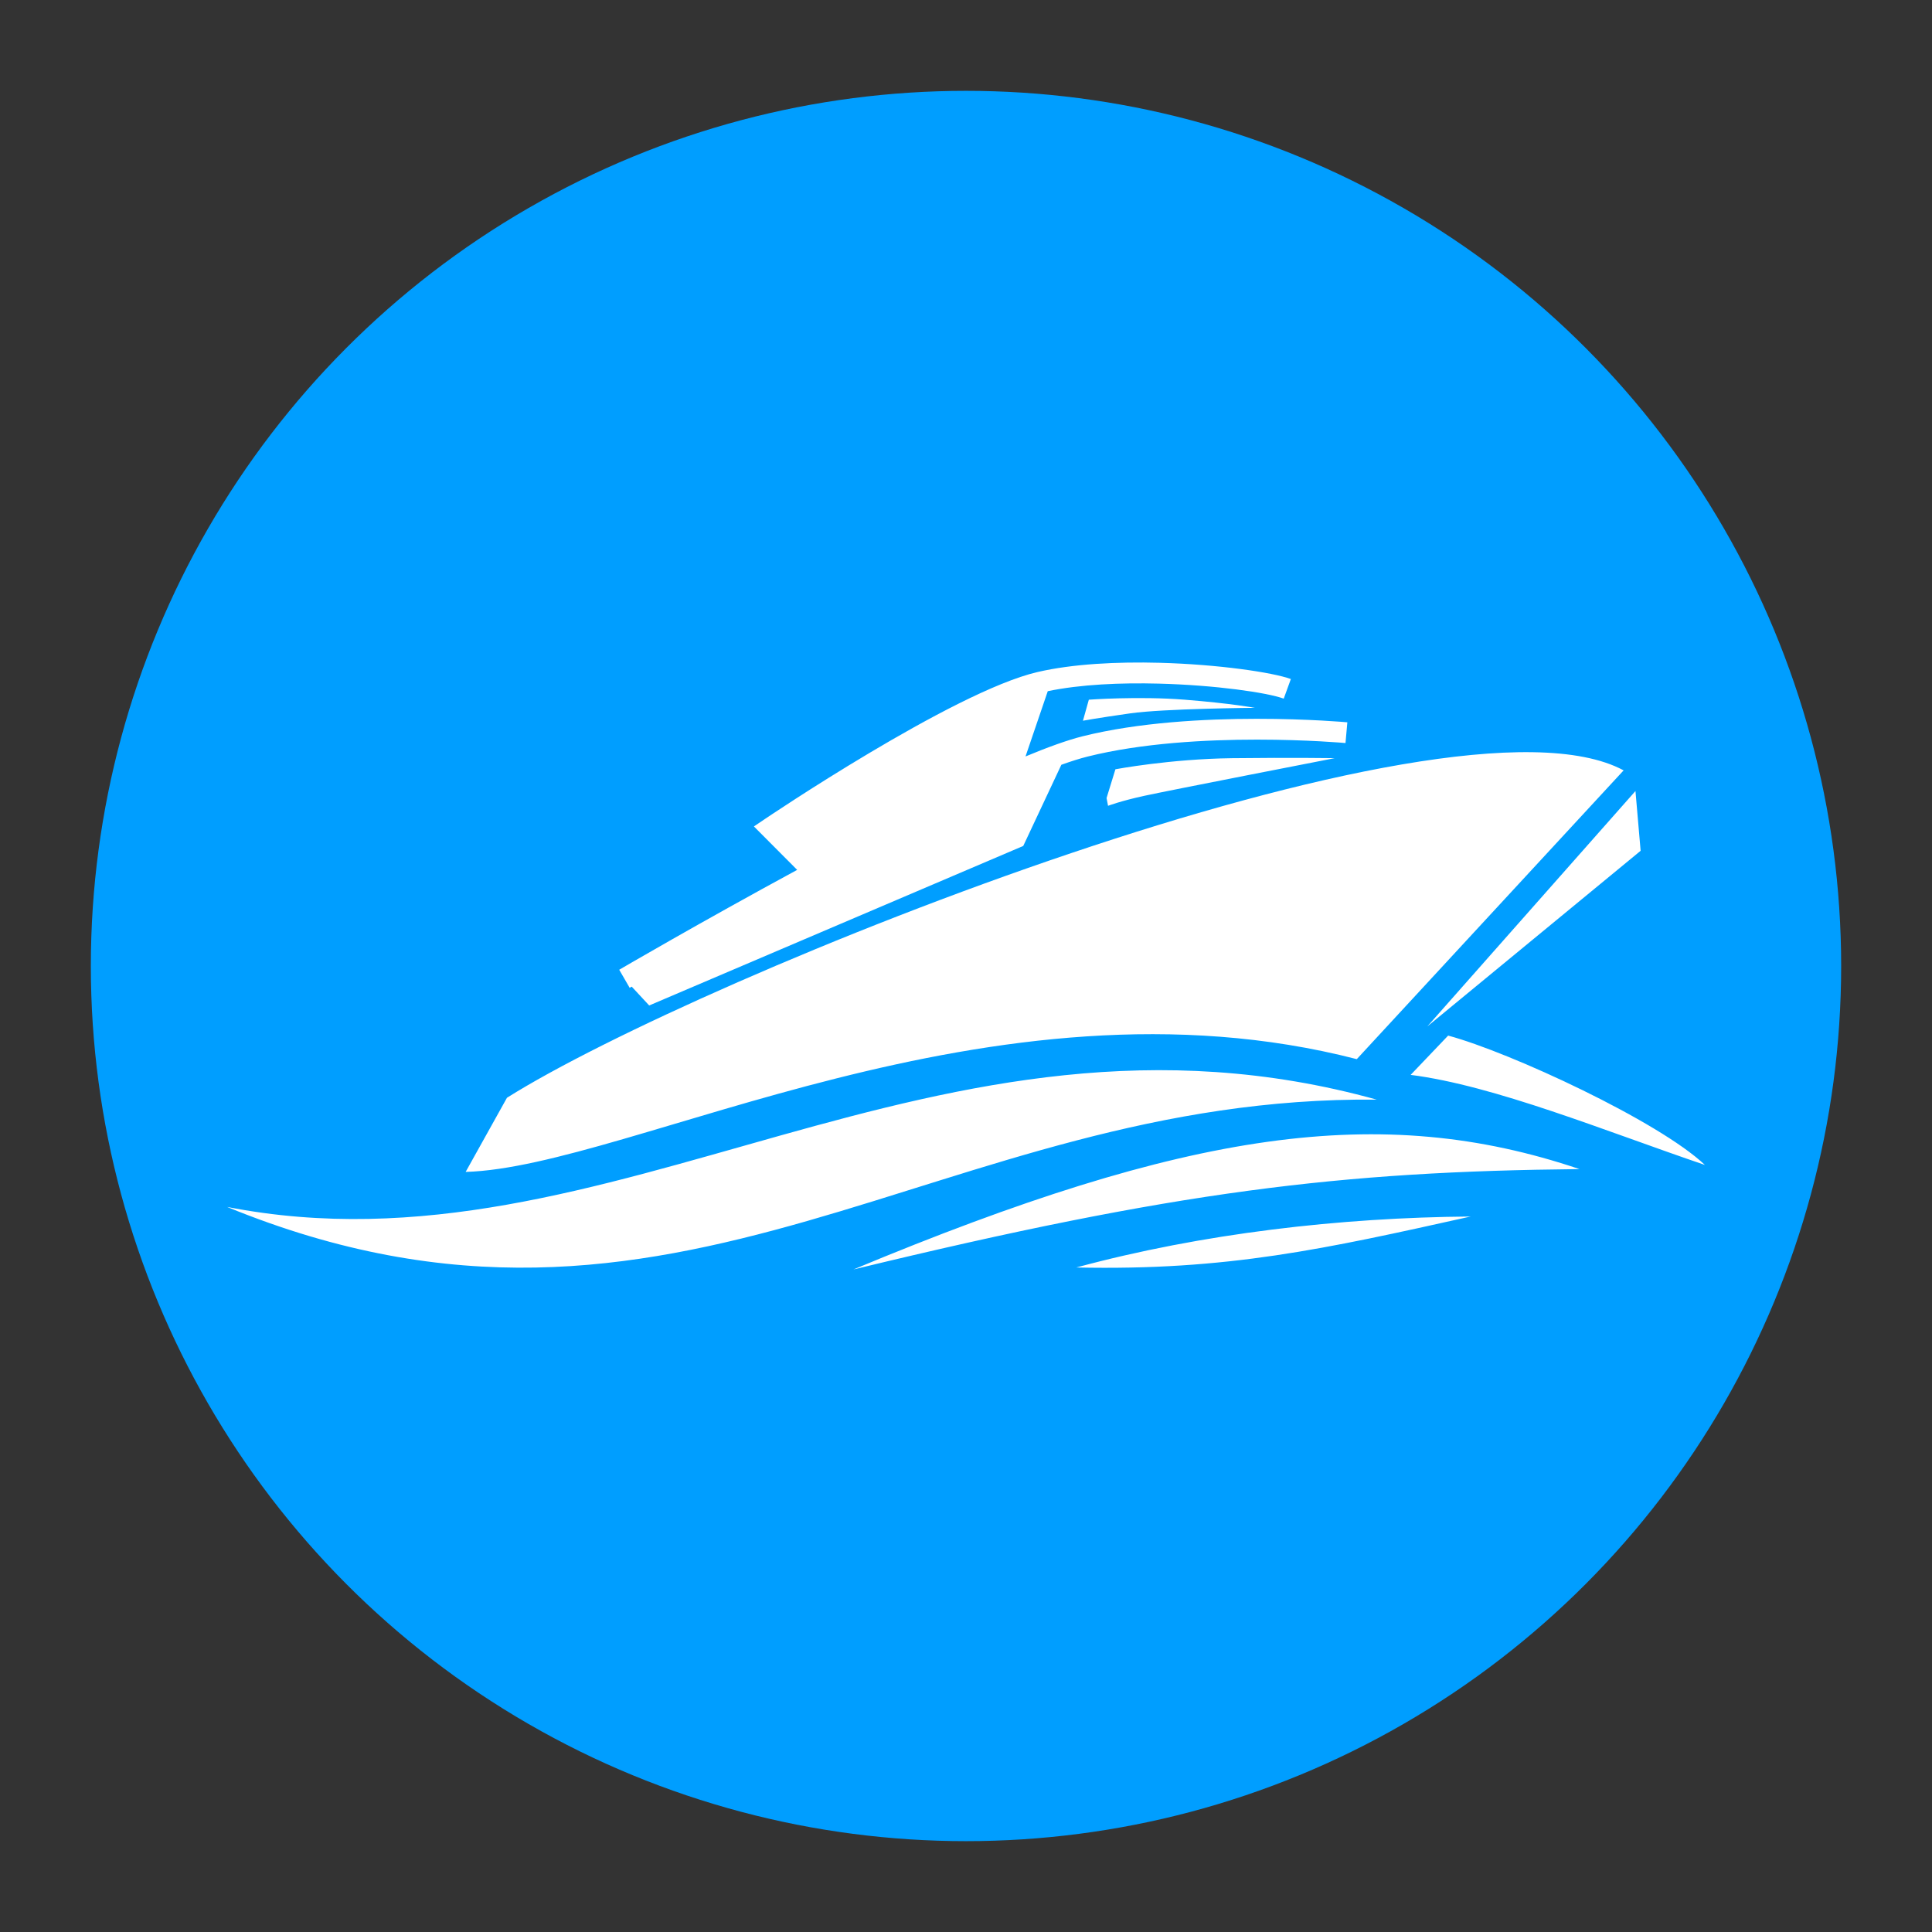
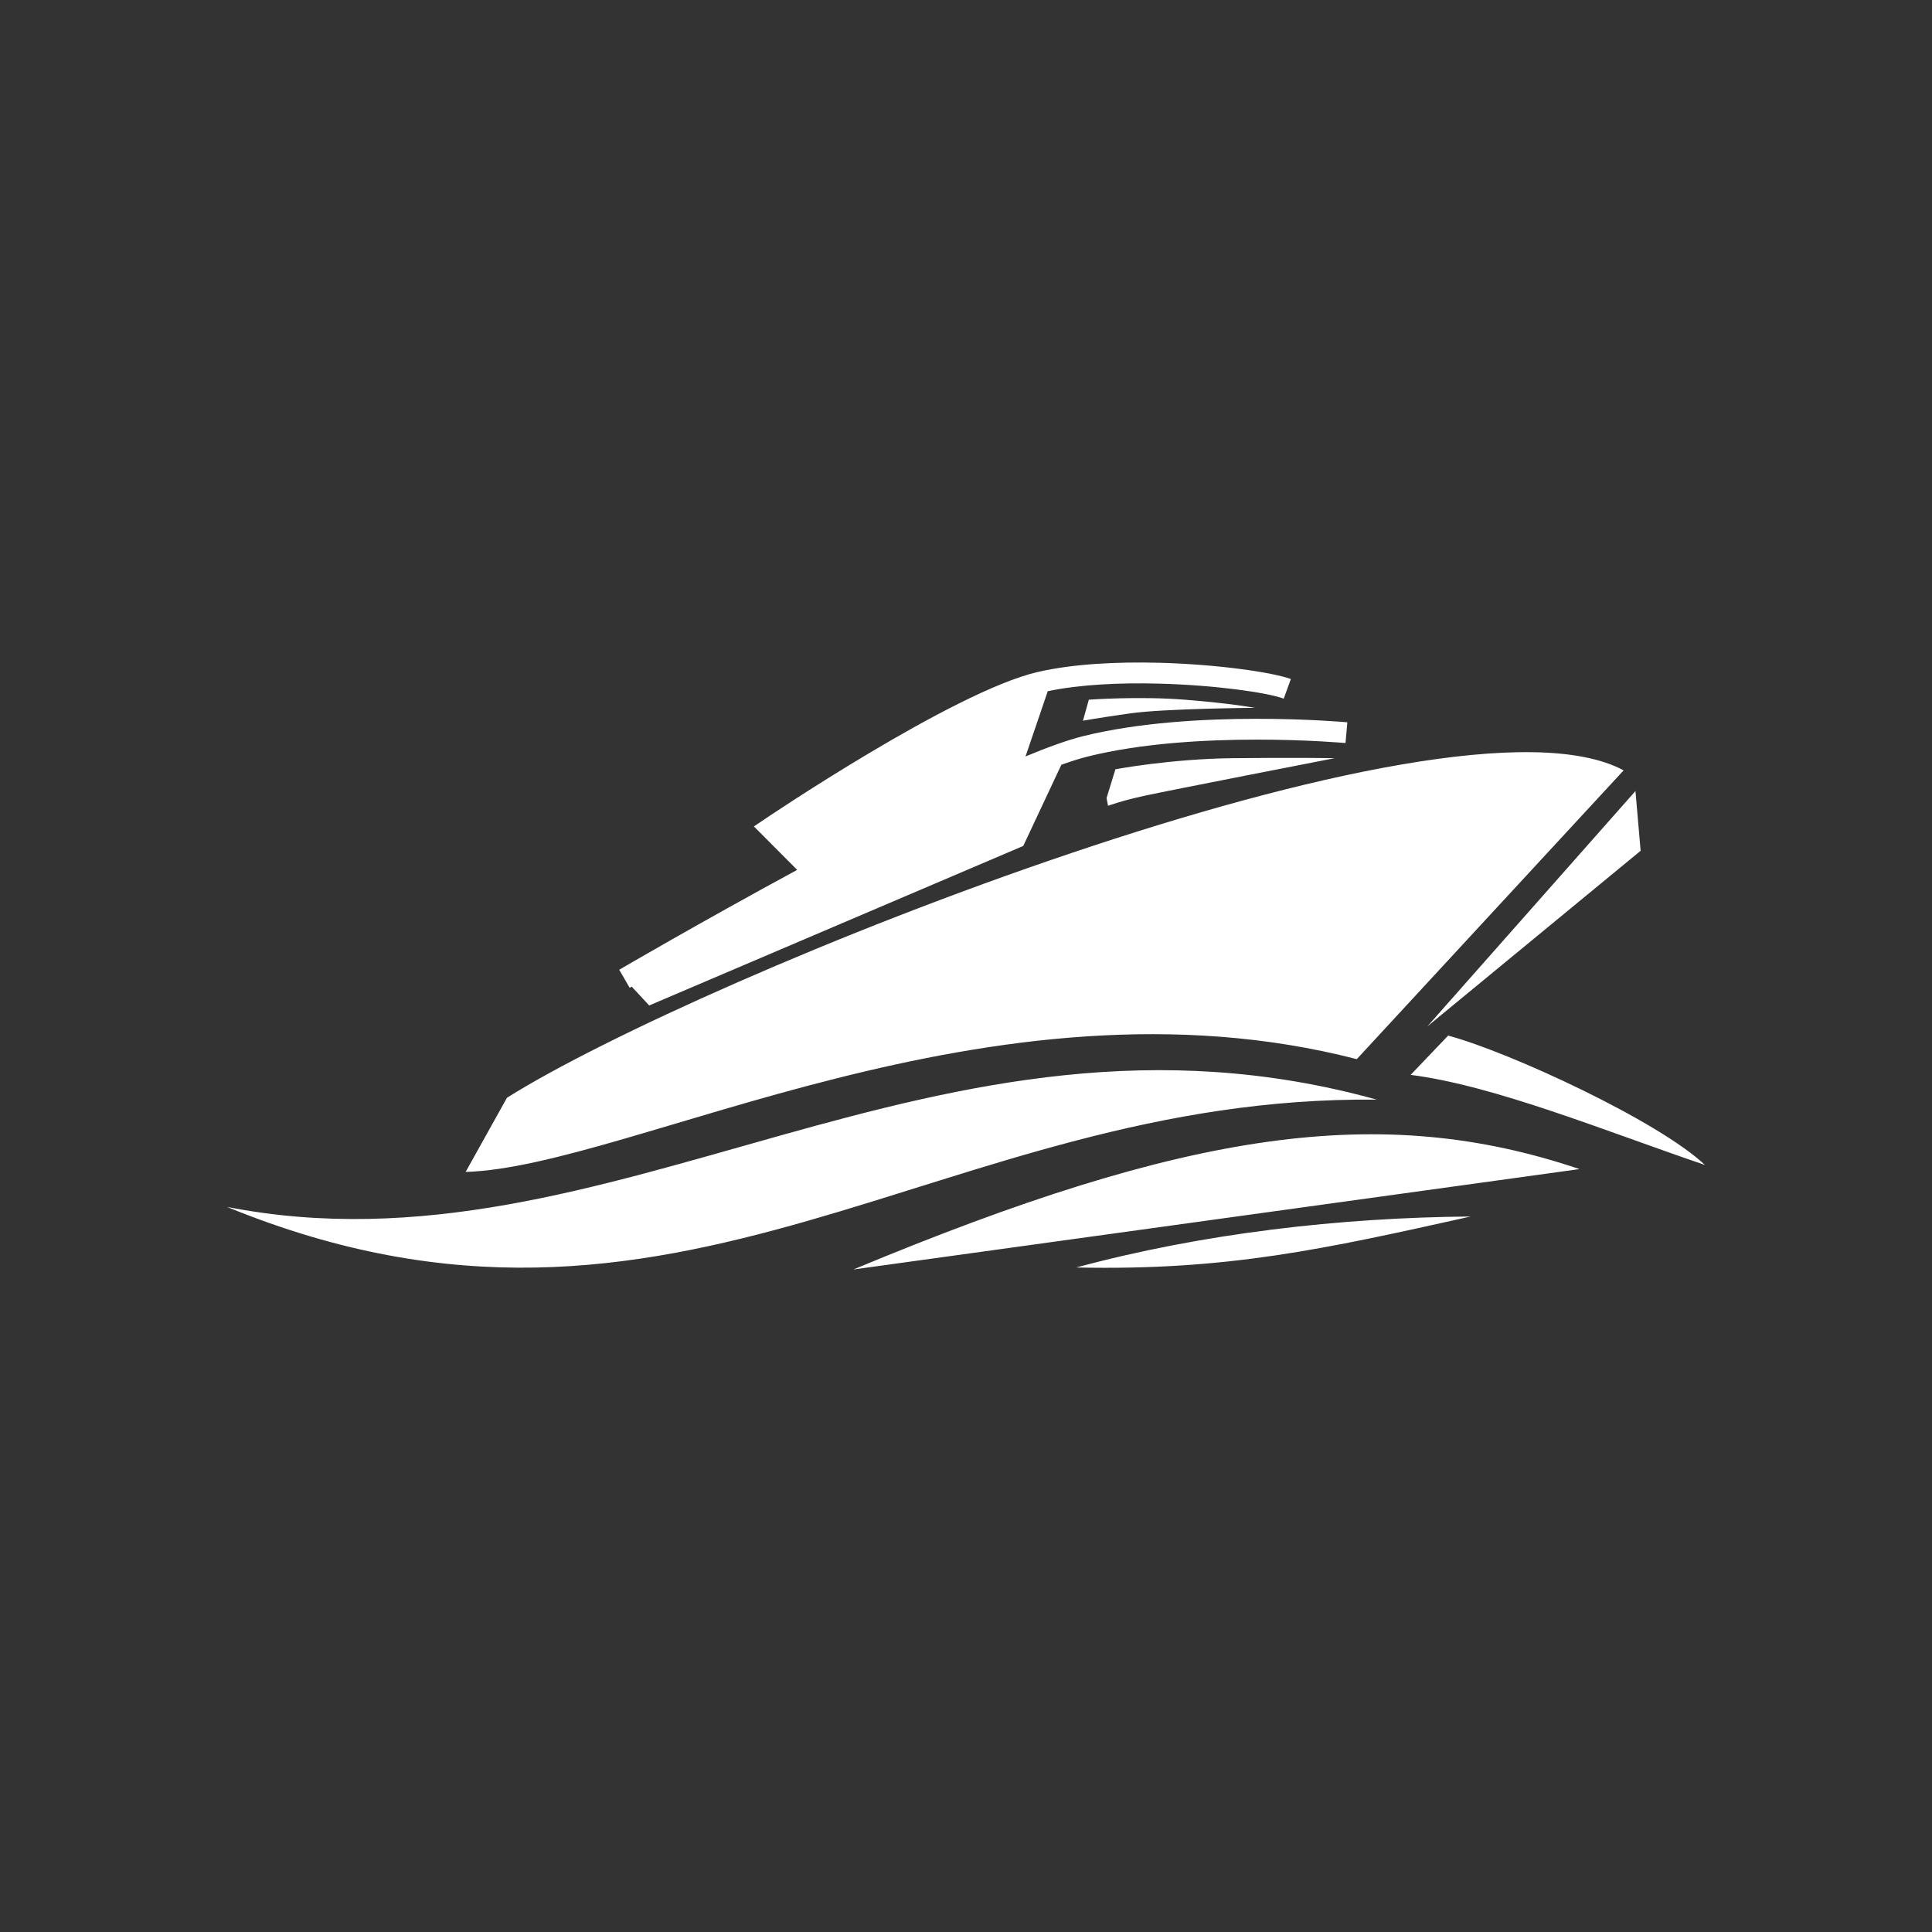
<svg xmlns="http://www.w3.org/2000/svg" version="1.1" id="Calque_1" x="0px" y="0px" width="109px" height="109px" viewBox="0 0 109 109" enable-background="new 0 0 109 109" xml:space="preserve">
  <rect x="0" y="0" width="109" height="109" fill="#333333" stroke="none" />
-   <circle fill="#009EFF" cx="54.5" cy="54.5" r="49.375" />
-   <path fill="#FFFFFF" d="M12.811,68.093c21.723,4.249,39.915-12.981,64.862-6.053C53.02,61.789,38.278,78.525,12.811,68.093  L12.811,68.093z M80.527,57.909L92.27,44.628L92.561,48L80.527,57.909L80.527,57.909z M60.723,71.509  c8.523,0.183,13.996-1.038,22.25-2.876C75.602,68.693,67.842,69.586,60.723,71.509L60.723,71.509z M79.586,60.643l2.116-2.217  c3.503,0.942,11.889,4.836,14.487,7.299C90.581,63.818,84.324,61.244,79.586,60.643L79.586,60.643z M61.098,40.662l0.332-1.186  c0,0,2.791-0.208,5.412,0c2.624,0.208,3.955,0.458,3.955,0.458s-5.143,0.042-7.035,0.313C61.866,40.517,61.098,40.662,61.098,40.662  L61.098,40.662z M62.43,45.025l0.5-1.624c0,0,3.08-0.582,6.578-0.625c3.494-0.041,5.785,0,5.785,0s-9.408,1.832-10.741,2.124  c-1.331,0.291-2.038,0.562-2.038,0.562L62.43,45.025L62.43,45.025z M59.113,38.996c1.845-0.385,4.115-0.484,6.277-0.427  c3.182,0.084,6.086,0.501,7.036,0.847l0.402-1.107c-1.036-0.376-4.106-0.828-7.412-0.916c-2.375-0.063-4.892,0.059-6.888,0.524  c-4.764,1.111-15.373,8.29-15.403,8.31l-0.591,0.399l0.503,0.505l1.938,1.946c-5.442,2.948-10.014,5.618-10.04,5.635l0.295,0.509  l0.295,0.51l0.115-0.067l0.986,1.063l21.104-9l2.15-4.58c0.553-0.198,1.055-0.357,1.484-0.464  c6.113-1.528,14.523-0.764,14.547-0.762l0.104-1.17c-0.025-0.003-8.637-0.785-14.937,0.789c-0.853,0.214-1.952,0.61-3.22,1.137  L59.113,38.996L59.113,38.996z M26.271,66.117c9.297-0.258,29.668-11.677,50.276-6.362l15.055-16.292  c-9.945-5.359-52.167,11.648-63,18.471L26.271,66.117L26.271,66.117z M89.113,65.958c-11.215-3.784-22.086-2.207-40.966,5.664  C66.395,67.193,75.643,66.094,89.113,65.958z" />
+   <path fill="#FFFFFF" d="M12.811,68.093c21.723,4.249,39.915-12.981,64.862-6.053C53.02,61.789,38.278,78.525,12.811,68.093  L12.811,68.093z M80.527,57.909L92.27,44.628L92.561,48L80.527,57.909L80.527,57.909z M60.723,71.509  c8.523,0.183,13.996-1.038,22.25-2.876C75.602,68.693,67.842,69.586,60.723,71.509L60.723,71.509z M79.586,60.643l2.116-2.217  c3.503,0.942,11.889,4.836,14.487,7.299C90.581,63.818,84.324,61.244,79.586,60.643L79.586,60.643z M61.098,40.662l0.332-1.186  c0,0,2.791-0.208,5.412,0c2.624,0.208,3.955,0.458,3.955,0.458s-5.143,0.042-7.035,0.313C61.866,40.517,61.098,40.662,61.098,40.662  L61.098,40.662z M62.43,45.025l0.5-1.624c0,0,3.08-0.582,6.578-0.625c3.494-0.041,5.785,0,5.785,0s-9.408,1.832-10.741,2.124  c-1.331,0.291-2.038,0.562-2.038,0.562L62.43,45.025L62.43,45.025z M59.113,38.996c1.845-0.385,4.115-0.484,6.277-0.427  c3.182,0.084,6.086,0.501,7.036,0.847l0.402-1.107c-1.036-0.376-4.106-0.828-7.412-0.916c-2.375-0.063-4.892,0.059-6.888,0.524  c-4.764,1.111-15.373,8.29-15.403,8.31l-0.591,0.399l0.503,0.505l1.938,1.946c-5.442,2.948-10.014,5.618-10.04,5.635l0.295,0.509  l0.295,0.51l0.115-0.067l0.986,1.063l21.104-9l2.15-4.58c0.553-0.198,1.055-0.357,1.484-0.464  c6.113-1.528,14.523-0.764,14.547-0.762l0.104-1.17c-0.025-0.003-8.637-0.785-14.937,0.789c-0.853,0.214-1.952,0.61-3.22,1.137  L59.113,38.996L59.113,38.996z M26.271,66.117c9.297-0.258,29.668-11.677,50.276-6.362l15.055-16.292  c-9.945-5.359-52.167,11.648-63,18.471L26.271,66.117L26.271,66.117z M89.113,65.958c-11.215-3.784-22.086-2.207-40.966,5.664  z" />
</svg>